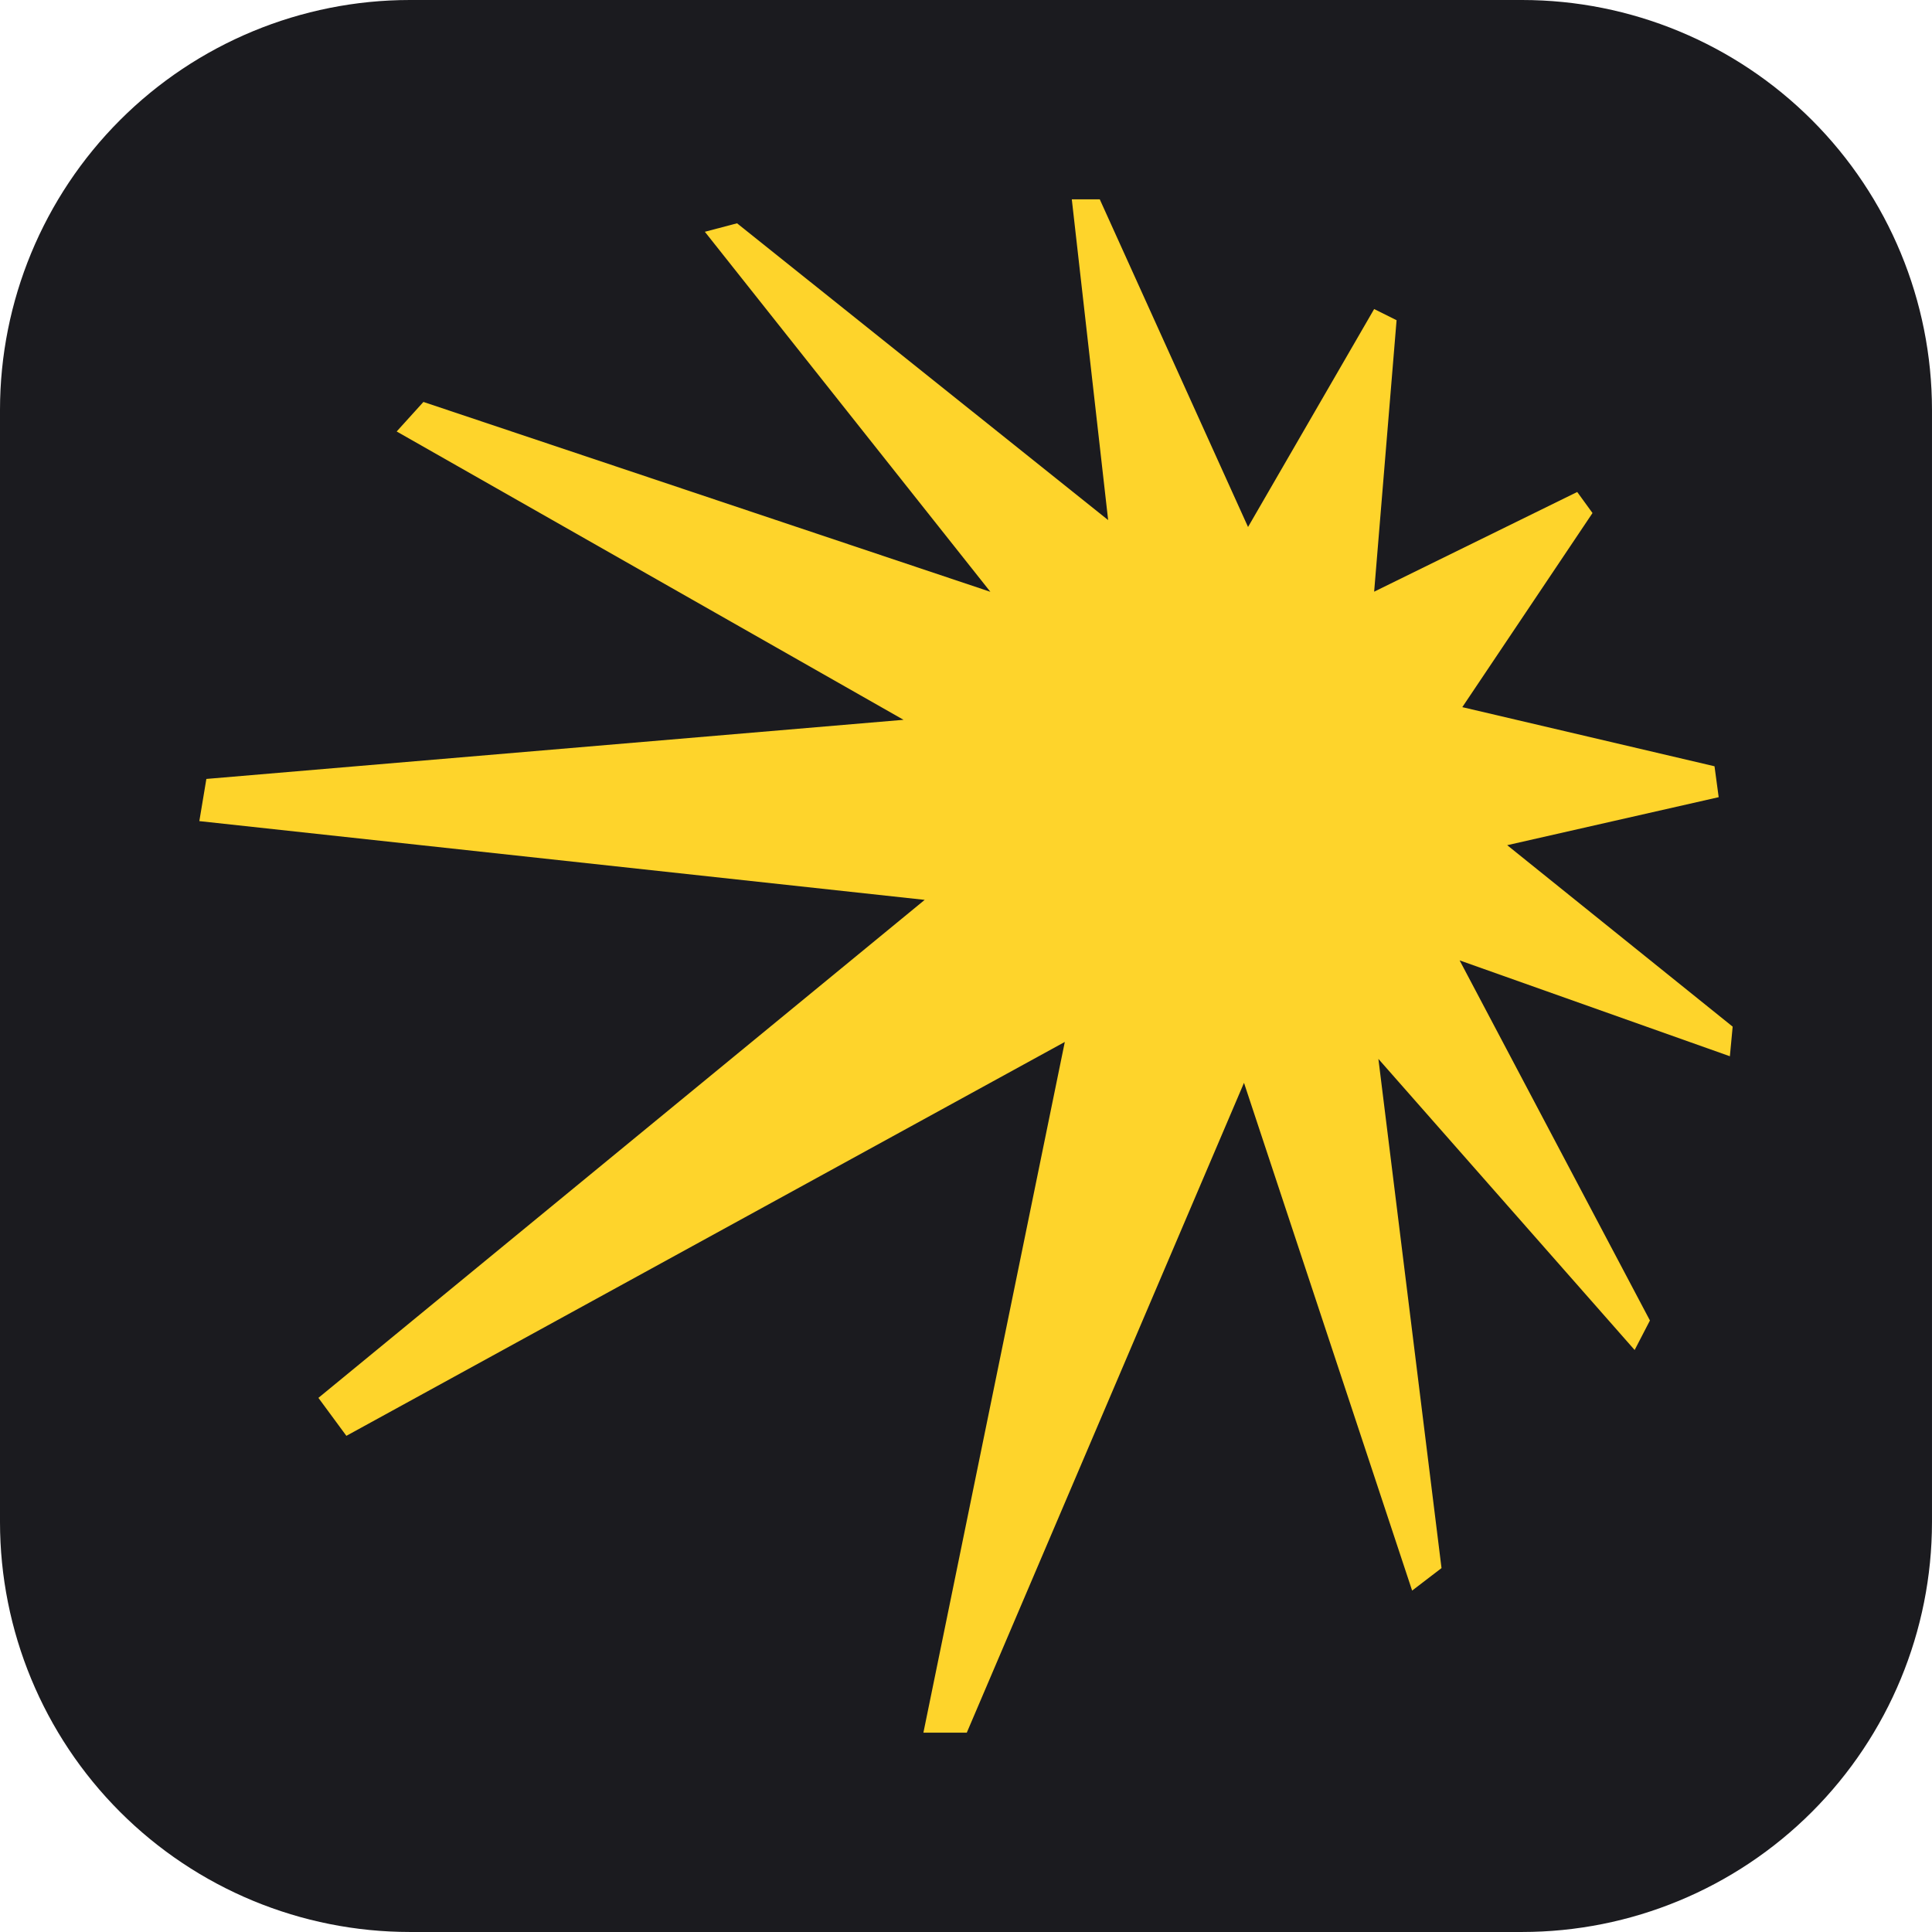
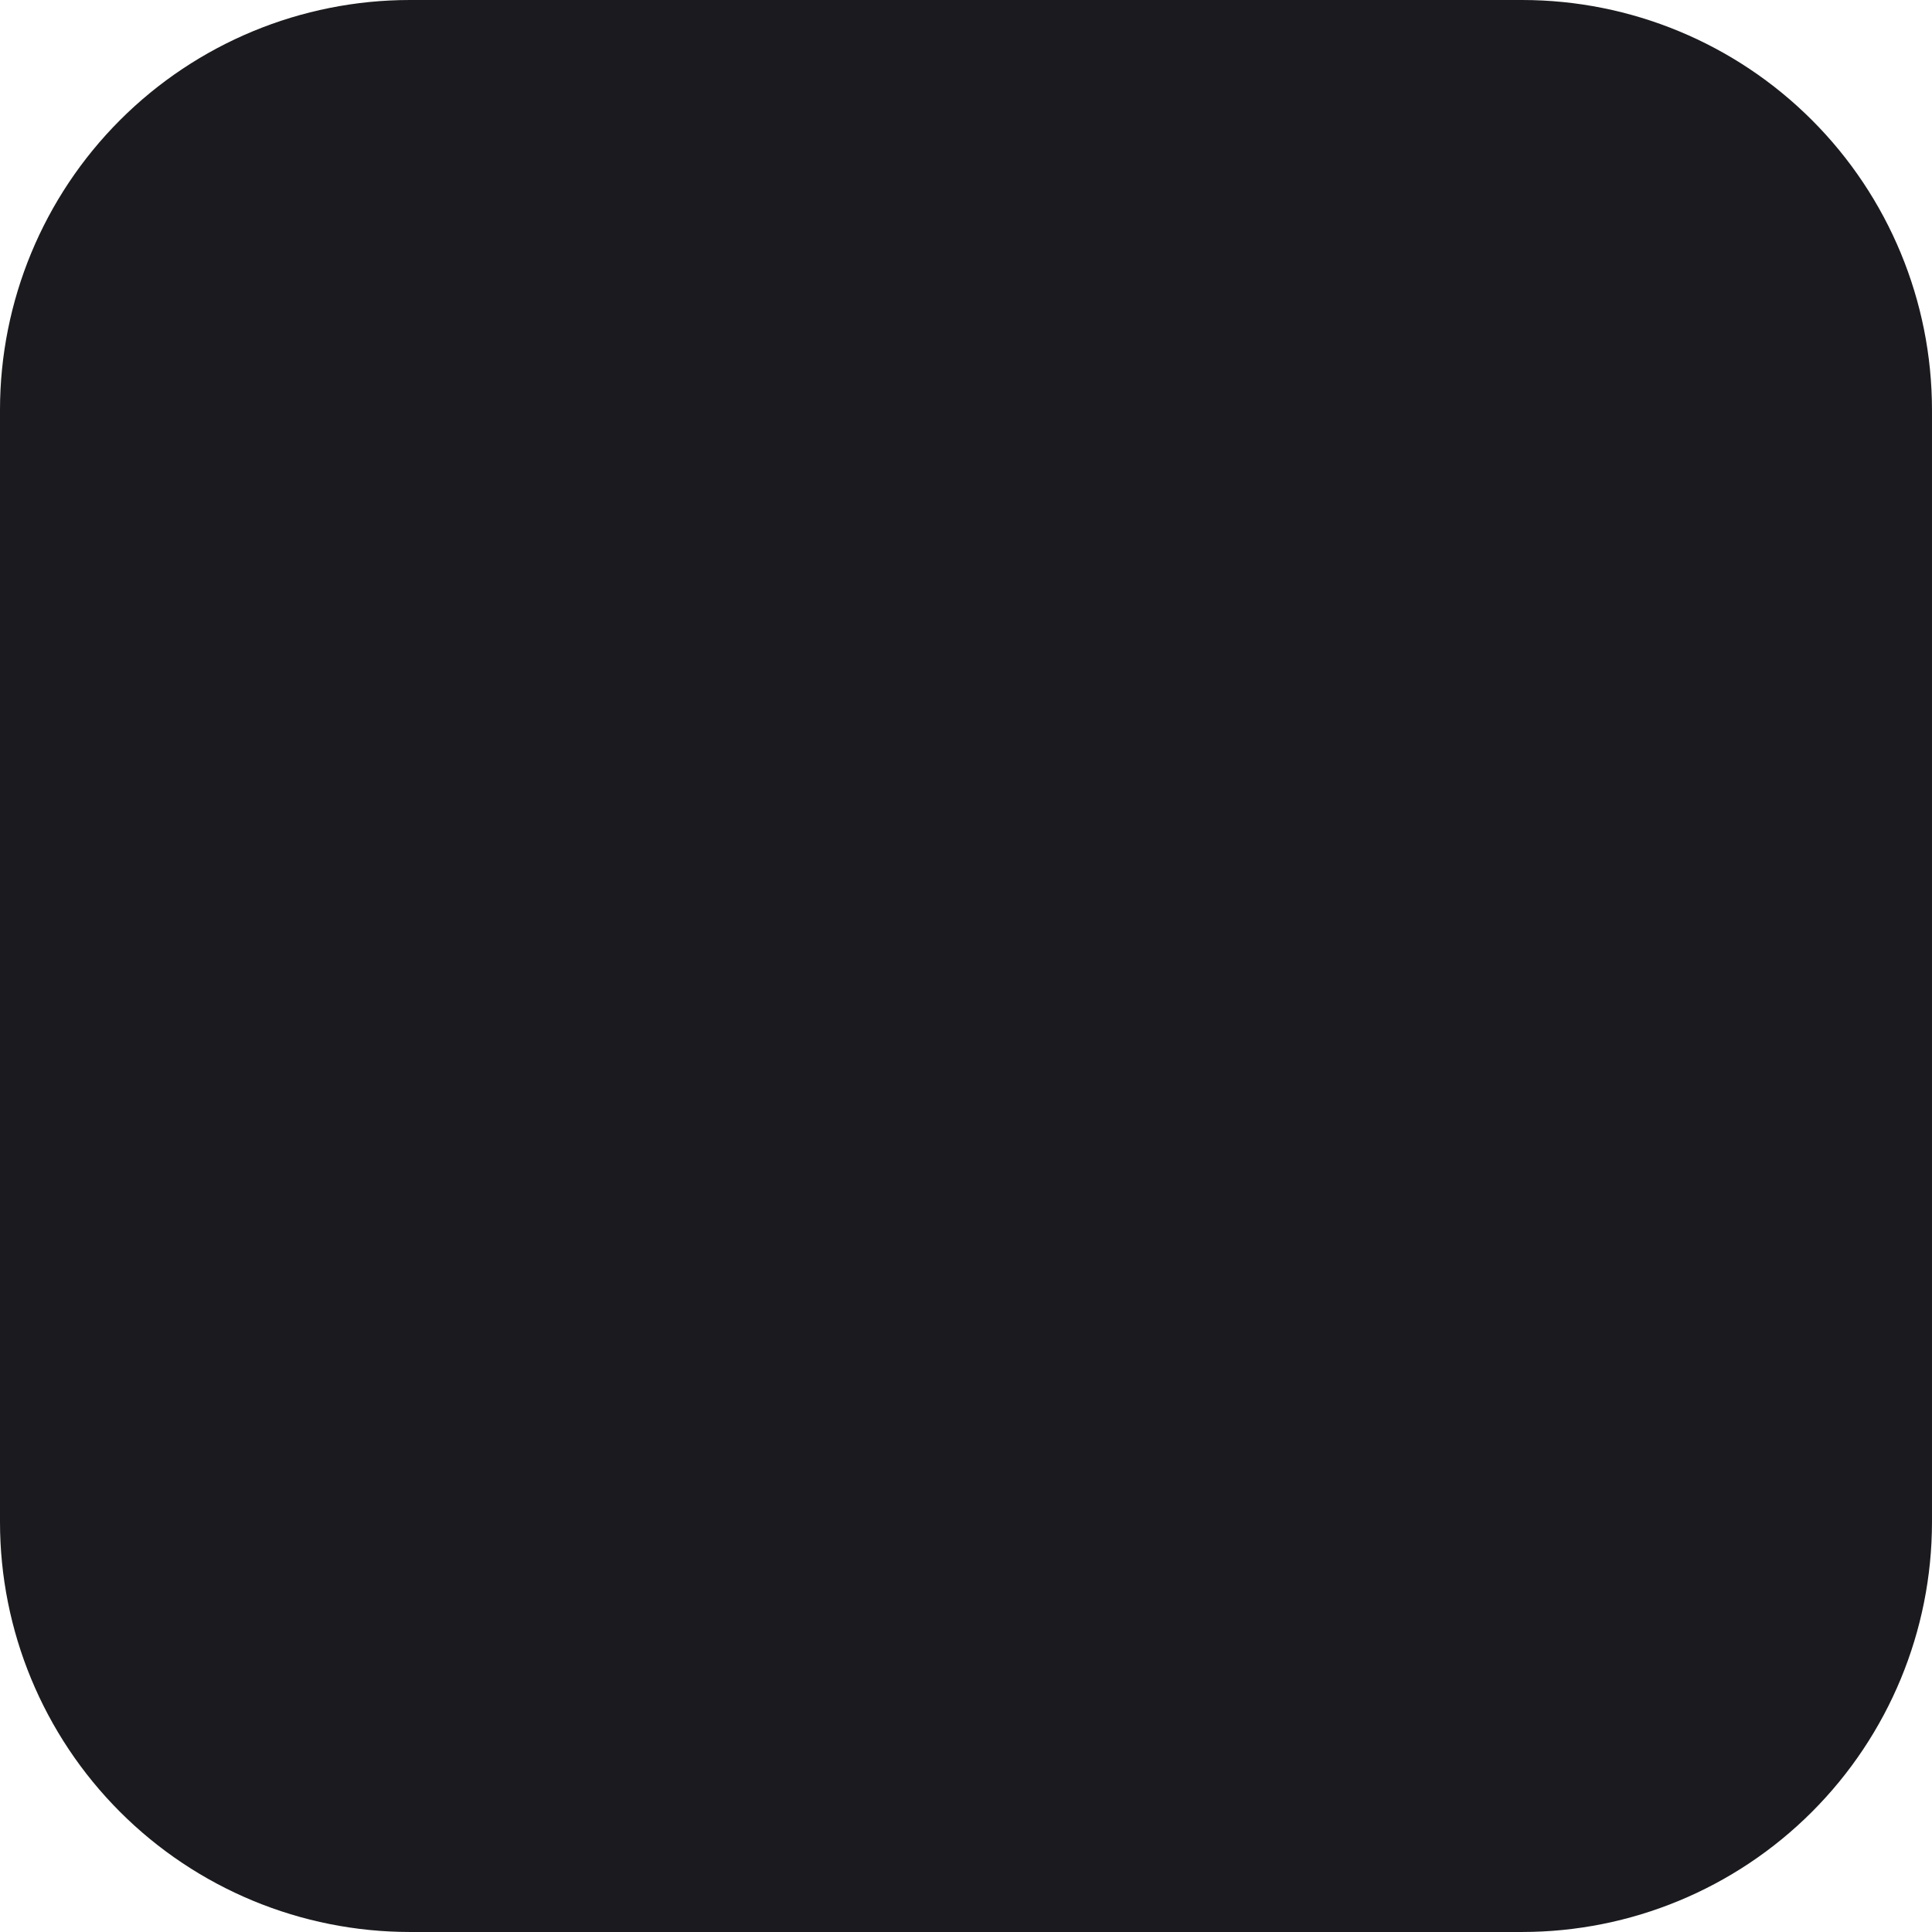
<svg xmlns="http://www.w3.org/2000/svg" width="126" height="126" viewBox="0 0 126 126" fill="none">
  <path fill-rule="evenodd" clip-rule="evenodd" d="M26.731 0H99.268C106.357 0.001 113.156 2.818 118.168 7.83C123.181 12.843 125.998 19.642 125.999 26.731V99.268C125.998 106.357 123.181 113.156 118.168 118.168C113.156 123.181 106.357 125.998 99.268 125.999H26.731C19.642 125.998 12.843 123.181 7.83 118.168C2.817 113.155 0.001 106.356 0 99.267V26.731C0.001 19.642 2.818 12.843 7.83 7.83C12.843 2.818 19.642 0.001 26.731 0Z" fill="#1B1B1F" />
-   <path d="M112.088 51.99L111.816 49.974L95.368 46.118L103.859 33.459L102.862 32.086L89.618 38.588L91.081 20.883L89.618 20.155L81.394 34.369L71.724 13H69.9L72.27 33.917L48.068 14.563L45.969 15.116L64.589 38.596L27.614 26.214L25.87 28.14L58.926 46.944L13.459 50.8L13 53.551L60.307 58.687L20.766 91.165L22.59 93.641L69.444 67.953L60.222 113H63.051L81.13 70.619L92.095 103.734L94.012 102.267L89.895 69.058L106.607 88.044L107.604 86.119L95.193 62.634L112.818 68.886L113 66.955L98.296 55.121L112.088 51.99Z" fill="#FED42B" />
</svg>